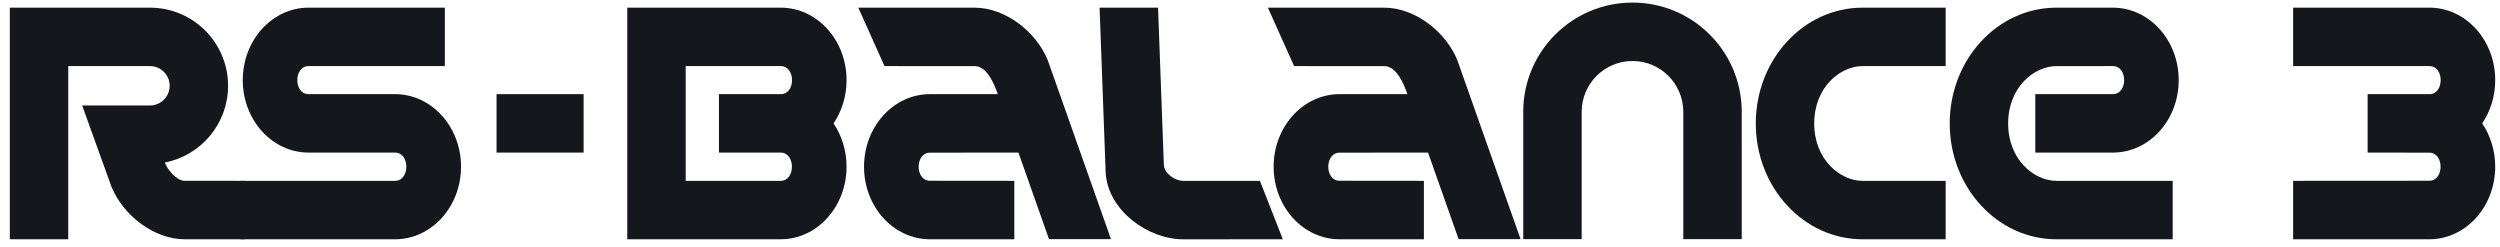
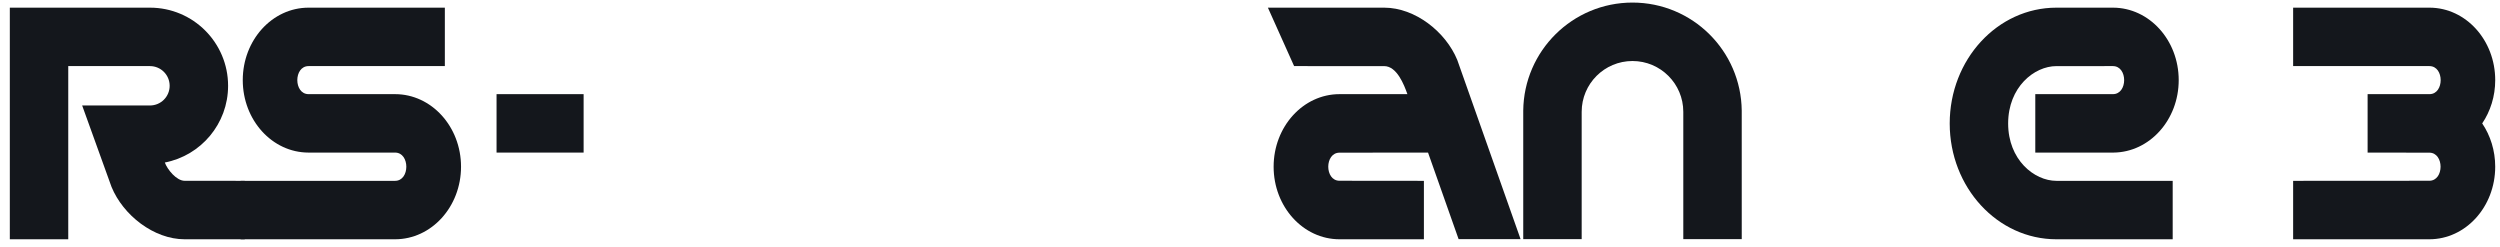
<svg xmlns="http://www.w3.org/2000/svg" width="182" height="18" viewBox="0 0 182 18" fill="none">
  <path d="M126.799 17.411H122.544V8.141C122.544 6.098 120.888 4.442 118.845 4.442C116.802 4.442 115.146 6.098 115.146 8.141V17.411H110.892V8.052C110.939 3.7 114.482 0.187 118.845 0.187C123.208 0.187 126.751 3.7 126.798 8.052L126.799 17.411Z" fill="#14171C" />
  <path d="M42.487 6.854V11.108H36.149V6.854L42.487 6.854Z" fill="#14171C" />
-   <path d="M135.592 0.558C131.298 0.558 127.821 4.333 127.821 8.989C127.821 13.645 131.298 17.419 135.592 17.419H141.644V13.165H135.592C133.97 13.165 132.075 11.63 132.075 8.989C132.075 6.347 133.97 4.812 135.592 4.812H141.644V0.558H135.592Z" fill="#14171C" />
  <path d="M149.706 0.558C145.416 0.558 141.939 4.333 141.939 8.989C141.939 13.645 145.416 17.419 149.706 17.419H158.172V13.165H149.707C148.088 13.165 146.193 11.63 146.193 8.989C146.193 6.347 148.087 4.813 149.706 4.813L153.82 4.812C154.911 4.813 154.912 6.854 153.82 6.854H148.169V11.108H153.868C156.491 11.08 158.61 8.729 158.61 5.833C158.61 2.923 156.47 0.563 153.828 0.558" fill="#14171C" />
-   <path fill-rule="evenodd" clip-rule="evenodd" d="M45.664 0.558V17.419H56.832C59.481 17.419 61.629 15.054 61.629 12.136C61.629 10.955 61.277 9.864 60.682 8.984C61.278 8.105 61.63 7.014 61.63 5.833C61.63 2.926 59.496 0.569 56.859 0.558L45.664 0.558ZM56.847 6.854C57.932 6.849 57.931 4.821 56.847 4.812H49.918V13.165H56.832C57.925 13.165 57.926 11.11 56.832 11.11L52.34 11.108V6.854" fill="#14171C" />
  <path d="M176.887 0.558C179.521 0.573 181.652 2.929 181.652 5.833C181.652 7.014 181.3 8.105 180.704 8.984C181.299 9.864 181.651 10.955 181.651 12.136C181.651 15.053 179.504 17.418 176.856 17.419H166.94V13.165L176.854 13.159C177.947 13.159 177.947 11.114 176.854 11.114L172.362 11.108V6.854H176.871C177.953 6.848 177.95 4.821 176.869 4.812L166.94 4.812V0.558L176.887 0.558Z" fill="#14171C" />
  <path d="M22.455 11.108C19.813 11.103 17.673 8.743 17.673 5.833C17.673 2.92 19.816 0.559 22.461 0.558H32.385V4.812L22.463 4.812C21.372 4.812 21.371 6.854 22.463 6.854L28.764 6.854C31.415 6.856 33.563 9.22 33.563 12.136C33.563 15.053 31.413 17.418 28.762 17.419H17.517V13.165H28.76C29.853 13.165 29.855 11.114 28.764 11.108H22.455Z" fill="#14171C" />
  <path d="M10.917 4.812H4.969V17.417H0.715V0.558H10.921C14.061 0.56 16.605 3.106 16.605 6.246C16.605 9.017 14.623 11.325 11.999 11.831C12.182 12.338 12.844 13.162 13.444 13.162L17.818 13.165V17.419H13.443C11.189 17.419 8.96 15.659 8.118 13.604L5.981 7.679H10.917C11.709 7.679 12.351 7.037 12.351 6.246C12.351 5.454 11.709 4.812 10.917 4.812Z" fill="#14171C" />
-   <path d="M80.049 0.56H84.306L84.729 11.992C84.753 12.629 85.532 13.166 86.146 13.167L91.722 13.165L93.39 17.42L86.146 17.422C83.548 17.422 80.67 15.312 80.494 12.605L80.049 0.56Z" fill="#14171C" />
-   <path d="M64.392 4.812L62.484 0.558H70.956C73.206 0.562 75.431 2.317 76.272 4.369L80.88 17.411H76.368L74.142 11.108L67.699 11.114C66.605 11.114 66.605 13.159 67.698 13.159L73.841 13.165V17.419H67.699C65.049 17.419 62.901 15.054 62.901 12.137C62.901 9.22 65.047 6.856 67.694 6.854L72.64 6.854C72.398 6.168 71.874 4.813 70.947 4.813L64.392 4.812Z" fill="#14171C" />
  <path d="M94.211 4.812L92.303 0.558H100.775C103.025 0.562 105.25 2.317 106.091 4.369L110.699 17.411H106.187L103.961 11.108L97.518 11.114C96.424 11.114 96.424 13.159 97.517 13.159L103.66 13.165V17.419H97.518C94.868 17.419 92.72 15.054 92.72 12.137C92.72 9.22 94.866 6.856 97.513 6.854L102.459 6.854C102.217 6.168 101.693 4.813 100.766 4.813L94.211 4.812Z" fill="#14171C" />
</svg>